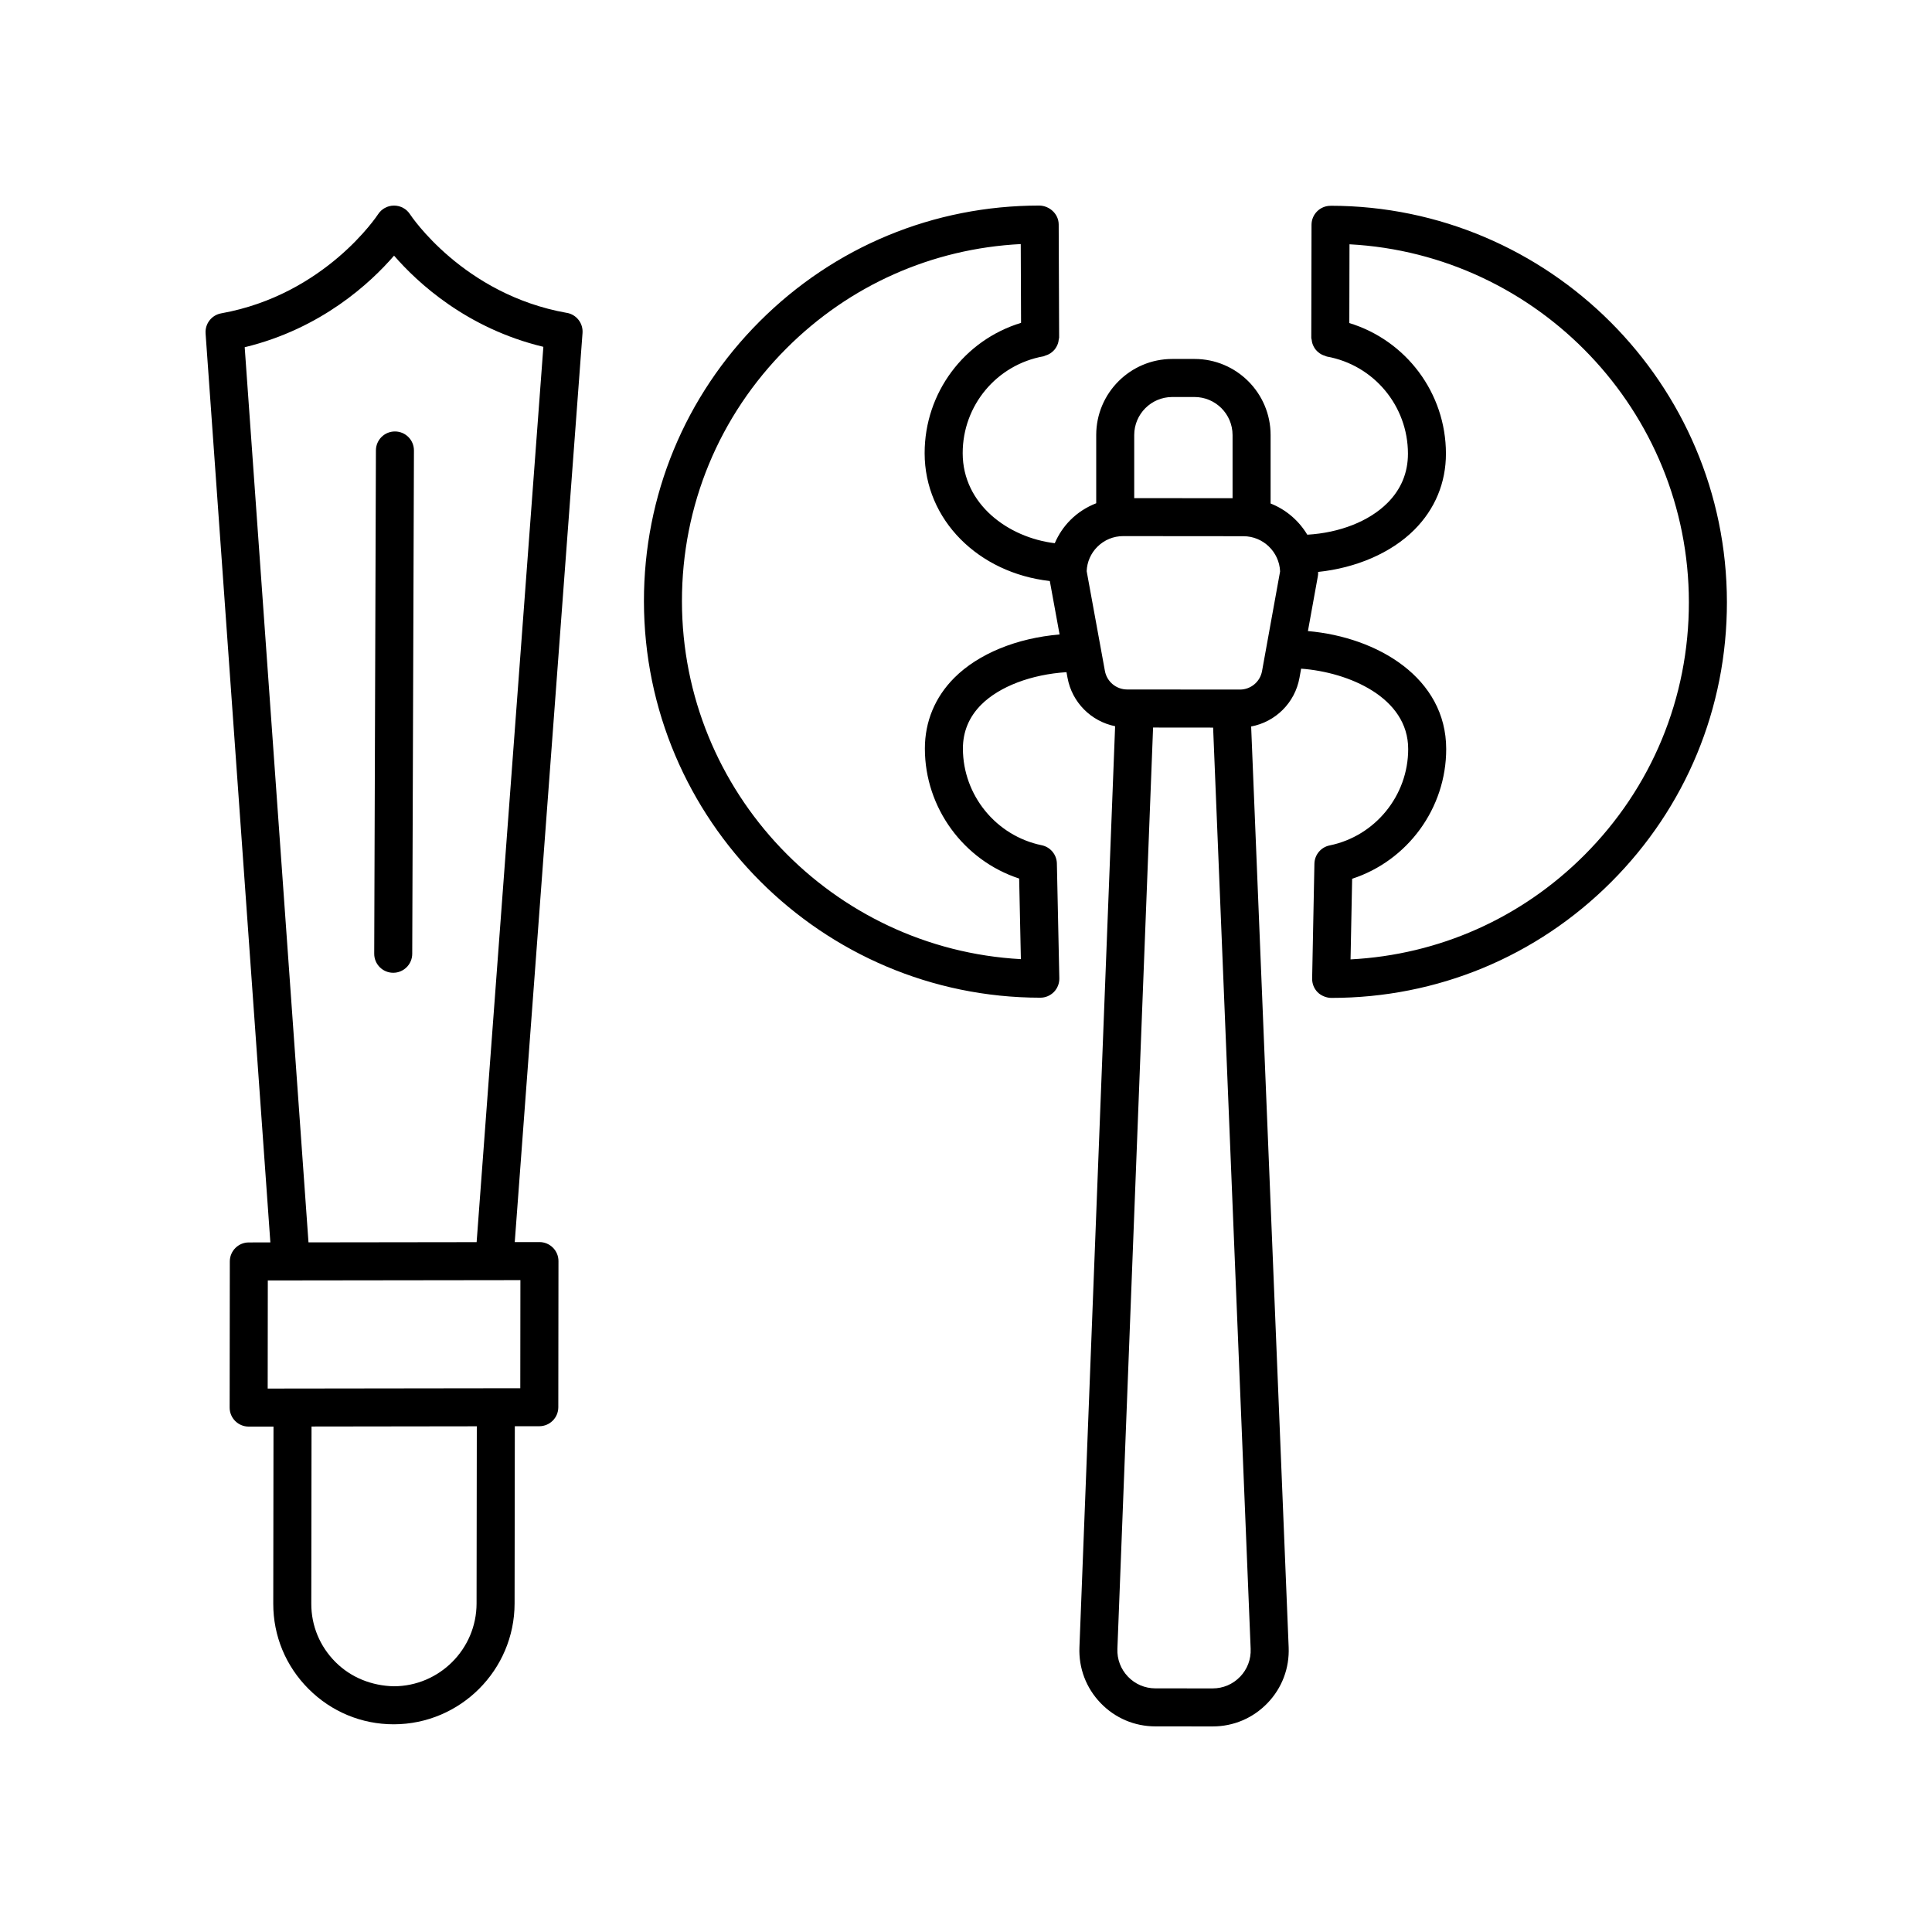
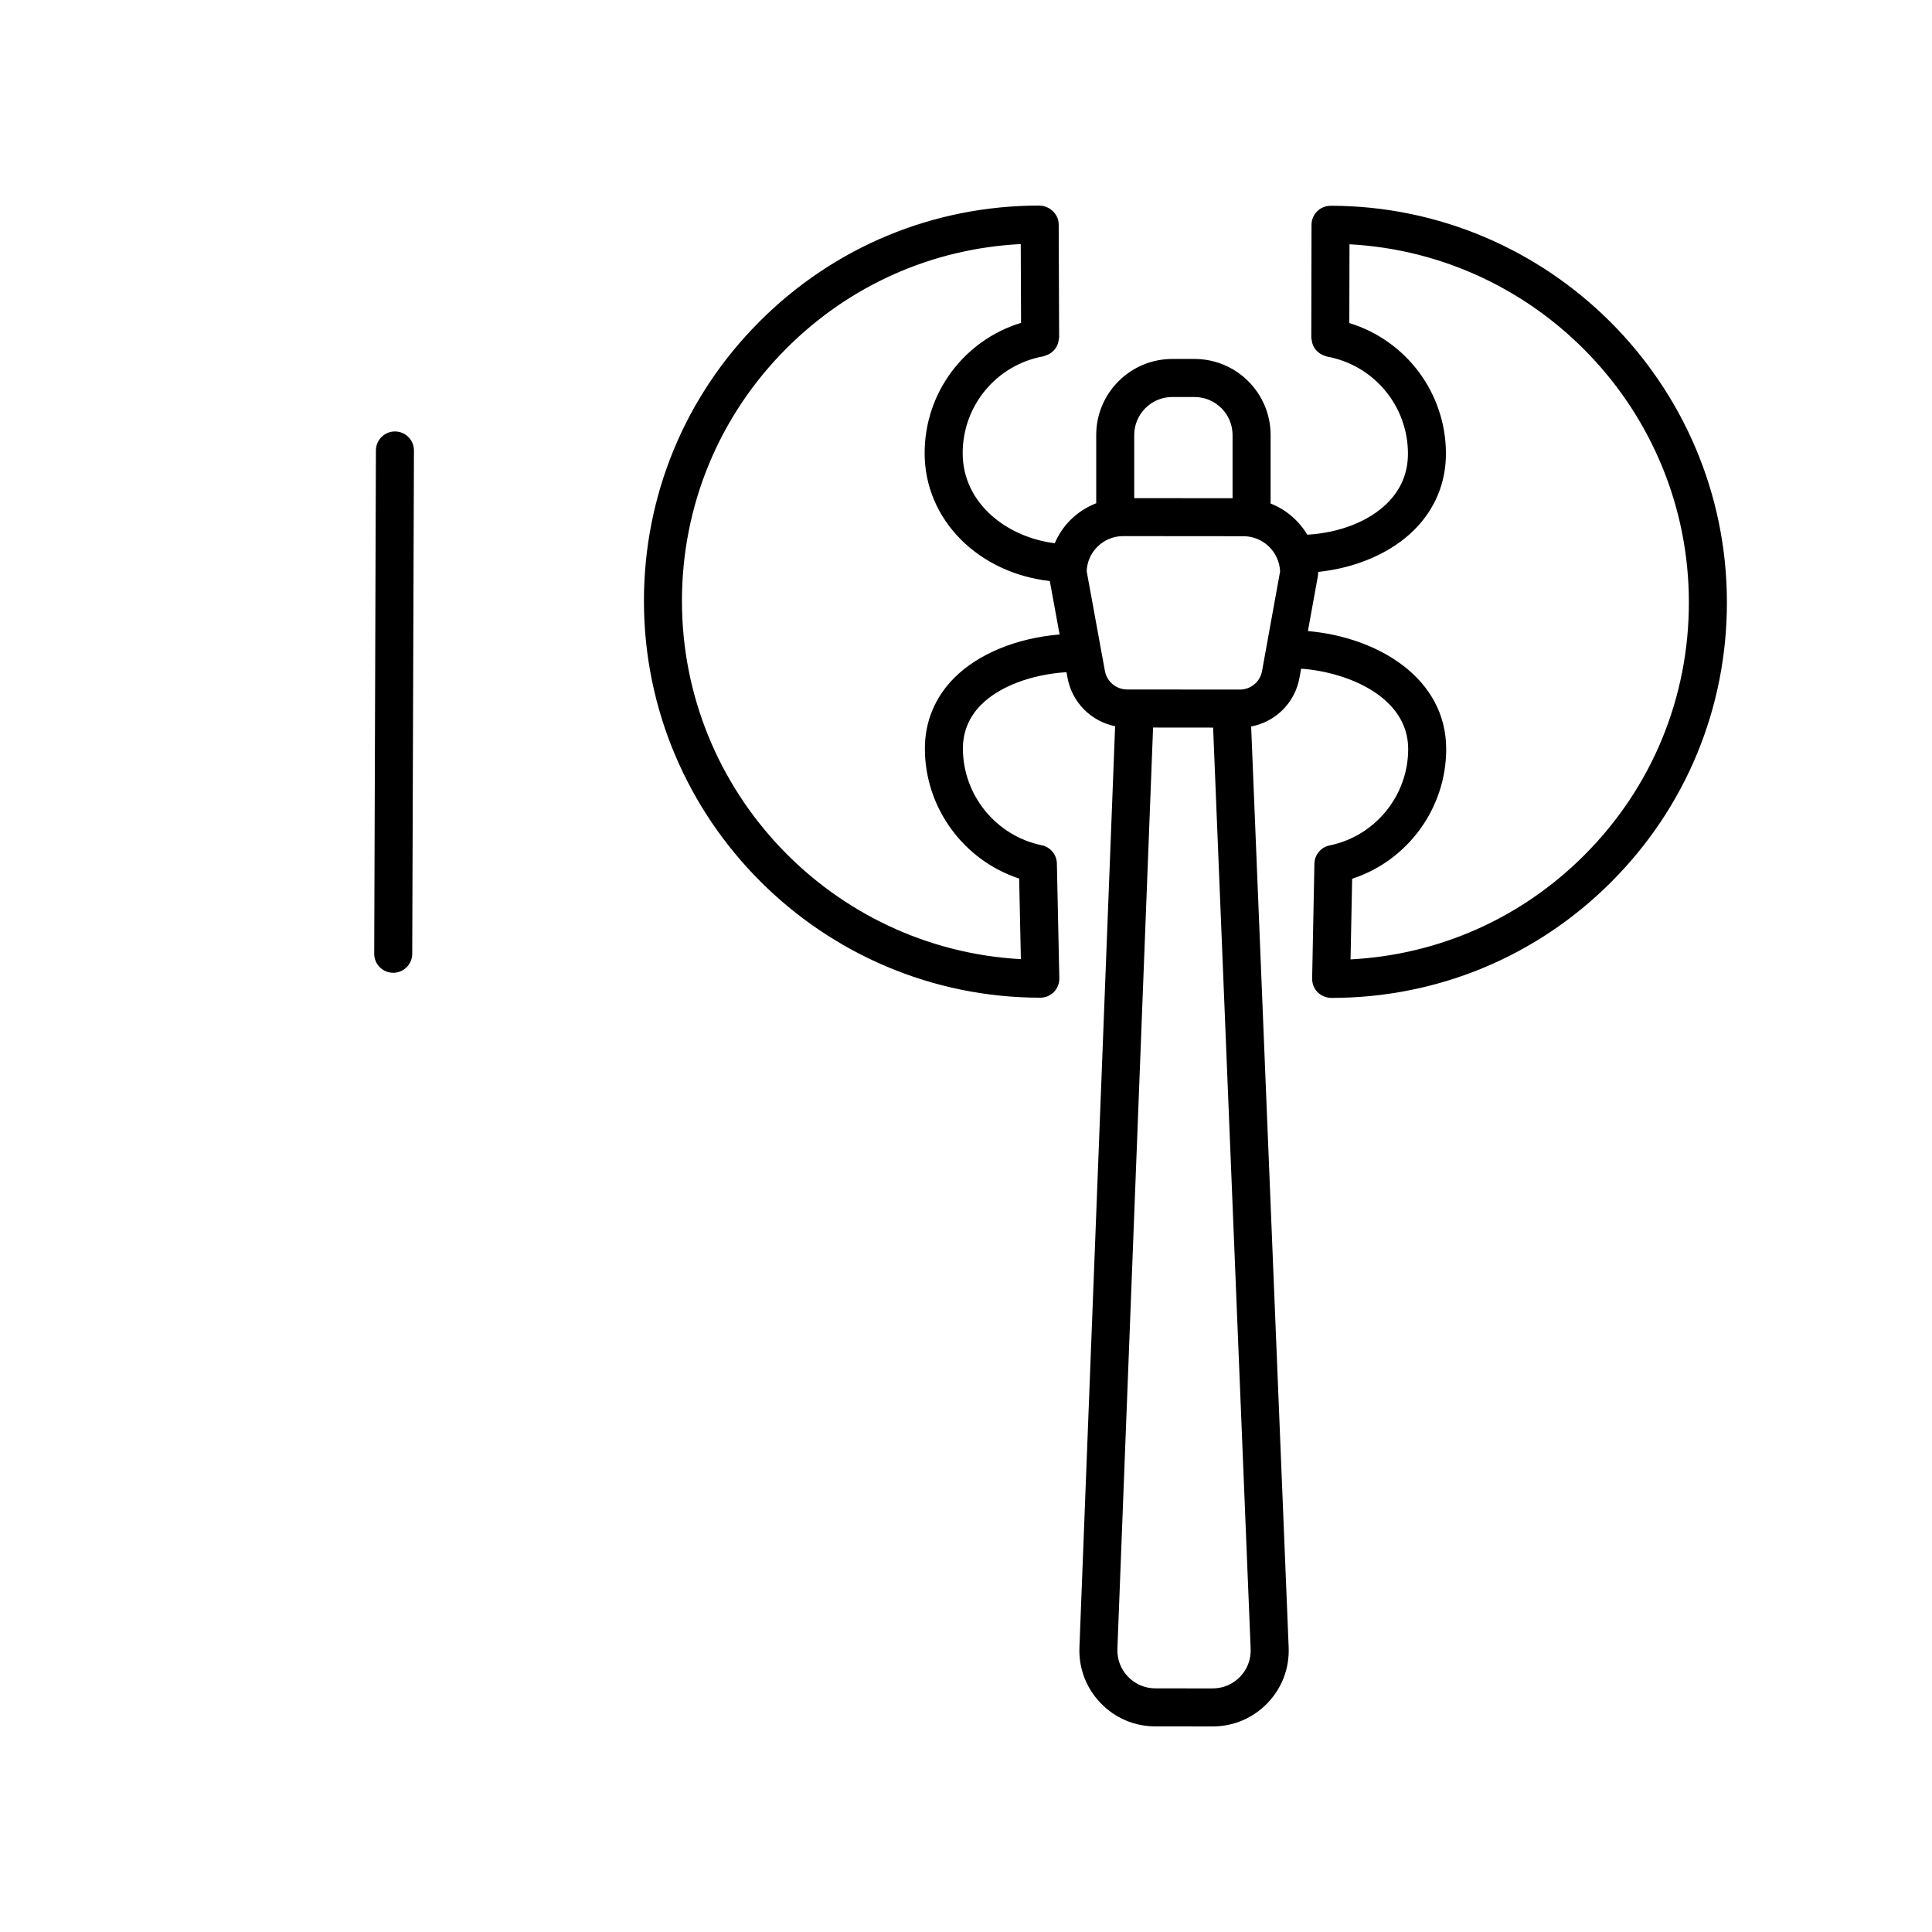
<svg xmlns="http://www.w3.org/2000/svg" fill="#000000" width="800px" height="800px" version="1.1" viewBox="144 144 512 512">
  <g>
-     <path d="m294.23 226.92c-27.547-4.871-41.43-25.918-41.559-26.117-0.922-1.445-2.523-2.316-4.242-2.32h-0.012c-1.711 0-3.312 0.875-4.238 2.316-0.137 0.211-13.996 21.297-41.562 26.242-2.535 0.457-4.316 2.746-4.137 5.32l17.168 240.89-5.715 0.008c-2.777 0.004-5.027 2.254-5.031 5.031l-0.043 38.73c-0.004 1.34 0.527 2.621 1.477 3.566 0.945 0.945 2.227 1.477 3.562 1.477h0.008l6.574-0.008-0.062 46.953c-0.012 8.516 3.312 16.535 9.363 22.586 6.039 6.039 14.043 9.363 22.543 9.363h0.043c17.625-0.023 31.98-14.383 32.004-32.004l0.062-46.98 6.492-0.008c2.777-0.004 5.027-2.254 5.031-5.031l0.043-38.727c0.004-1.34-0.527-2.621-1.477-3.566-0.945-0.945-2.227-1.477-3.562-1.477h-0.008l-6.539 0.008 17.961-240.92c0.191-2.582-1.602-4.891-4.144-5.34zm-23.934 342.02c-0.016 12.082-9.859 21.926-21.941 21.941-5.769-0.129-11.301-2.269-15.445-6.414-4.144-4.144-6.422-9.625-6.414-15.445l0.062-46.98 43.801-0.059zm11.586-57.043-60.348 0.078h-0.004-0.008-0.004l-6.578 0.008 0.031-28.652 66.941-0.086zm-11.57-38.715-44.559 0.059-16.906-237.22c20.336-4.926 33.379-17.094 39.582-24.273 6.211 7.164 19.254 19.285 39.566 24.164z" />
    <path d="m248.66 258.34c-2.773 0-5.027 2.242-5.039 5.019l-0.449 133.38c-0.012 2.781 2.238 5.047 5.019 5.055h0.016c2.773 0 5.027-2.242 5.039-5.019l0.453-133.38c0.012-2.781-2.238-5.047-5.019-5.055h-0.02z" />
    <path d="m496.61 198.54h-0.004c-2.777 0-5.031 2.25-5.039 5.027l-0.062 29.961c0 0.195 0.09 0.359 0.109 0.547 0.039 0.344 0.094 0.664 0.199 0.988 0.102 0.309 0.227 0.586 0.379 0.867 0.156 0.285 0.324 0.543 0.531 0.789 0.207 0.25 0.434 0.461 0.688 0.668 0.246 0.199 0.492 0.375 0.777 0.527 0.301 0.164 0.609 0.277 0.945 0.375 0.18 0.055 0.324 0.172 0.516 0.203 12.434 2.254 21.465 13.074 21.473 25.73 0.004 5.059-1.824 9.457-5.434 13.066-4.867 4.871-12.68 7.914-21.242 8.414-2.242-3.727-5.629-6.66-9.723-8.27v-18.152c0-11.113-9.039-20.152-20.152-20.152h-5.91c-11.113 0-20.152 9.039-20.152 20.152v18.09c-2.523 0.98-4.848 2.449-6.82 4.418-1.801 1.801-3.188 3.898-4.164 6.168-12.332-1.492-24.391-10.316-24.402-23.852-0.012-12.648 8.992-23.445 21.418-25.676 0.195-0.035 0.344-0.152 0.527-0.211 0.332-0.098 0.637-0.211 0.934-0.371 0.285-0.152 0.535-0.332 0.781-0.531 0.25-0.203 0.477-0.414 0.684-0.664s0.375-0.512 0.531-0.797c0.152-0.277 0.281-0.555 0.379-0.859 0.105-0.324 0.16-0.648 0.195-0.996 0.02-0.191 0.109-0.355 0.109-0.551l-0.117-29.961c-0.008-2.797-2.43-4.961-5.121-5.012-28.008 0-54.324 10.895-74.113 30.688-19.809 19.809-30.707 46.16-30.68 74.199 0.051 57.875 47.172 105 105.04 105.04h0.004c1.352 0 2.652-0.547 3.598-1.512 0.949-0.965 1.465-2.277 1.438-3.633l-0.648-30.43c-0.051-2.348-1.723-4.356-4.023-4.828-12.09-2.484-20.867-13.254-20.879-25.613-0.004-4.496 1.633-8.41 4.856-11.637 4.848-4.848 13.312-8.023 22.594-8.617l0.27 1.484c1.199 6.562 6.285 11.559 12.617 12.84l-9.457 244.12c-0.215 5.523 1.777 10.762 5.606 14.746 3.832 3.984 8.984 6.184 14.512 6.188l15.176 0.012h0.02c5.535 0 10.695-2.199 14.531-6.191 3.84-3.996 5.828-9.246 5.602-14.781l-9.941-244.02c6.43-1.207 11.602-6.25 12.805-12.887l0.441-2.438c12.66 0.934 28.363 7.637 28.371 21.285 0.012 12.348-8.746 23.098-20.82 25.559-2.309 0.473-3.984 2.481-4.031 4.84l-0.602 30.43c-0.023 1.352 0.492 2.656 1.438 3.625 0.969 0.988 2.481 1.531 3.684 1.512 28.004 0 54.32-10.895 74.109-30.684 19.809-19.809 30.707-46.16 30.688-74.203-0.043-57.867-47.164-104.99-105.04-105.04zm-41.957 50.672h5.91c5.559 0 10.078 4.519 10.078 10.078v16.742l-26.062-0.023v-16.719c0-5.559 4.519-10.078 10.074-10.078zm-57.746 74.41c-5.113 5.113-7.809 11.605-7.805 18.773 0.012 15.738 10.305 29.621 24.984 34.43l0.457 21.359c-49.941-2.723-89.781-44.234-89.82-94.832-0.023-25.344 9.828-49.16 27.73-67.062 16.719-16.723 38.594-26.418 62.055-27.609l0.082 20.875c-15.039 4.582-25.566 18.484-25.551 34.566 0.016 17.633 14.238 31.727 33.172 33.855l2.59 14.164c-11.312 0.945-21.496 5.086-27.895 11.48zm75.73 264.73c-1.918 1.996-4.5 3.094-7.269 3.094h-0.008l-15.176-0.012c-2.766-0.004-5.34-1.102-7.258-3.094-1.914-1.992-2.91-4.613-2.805-7.375l9.457-244.16 15.91 0.016 9.949 244.15c0.113 2.766-0.879 5.391-2.801 7.387zm-0.047-261.61h-0.004l-29.883-0.023c-2.894-0.004-5.371-2.07-5.891-4.922l-4.832-26.434c0.098-2.441 1.094-4.719 2.828-6.453 1.832-1.828 4.262-2.836 6.856-2.836h0.008l31.844 0.027c5.227 0.004 9.504 4.152 9.723 9.324l-4.785 26.422c-0.512 2.836-2.981 4.894-5.863 4.894zm91.25 43.906c-16.688 16.691-38.516 26.383-61.93 27.602l0.422-21.367c14.676-4.785 24.941-18.652 24.926-34.398-0.016-18.801-18.109-29.625-36.645-31.242l2.629-14.516c0.055-0.297 0.082-0.602 0.082-0.902 0-0.086-0.023-0.168-0.027-0.254 10.113-1.055 19.391-5.043 25.508-11.16 5.492-5.492 8.391-12.48 8.383-20.203-0.012-16.078-10.562-29.992-25.605-34.594l0.047-20.871c50 2.664 89.902 44.203 89.941 94.84 0.023 25.344-9.824 49.164-27.73 67.066z" />
  </g>
</svg>